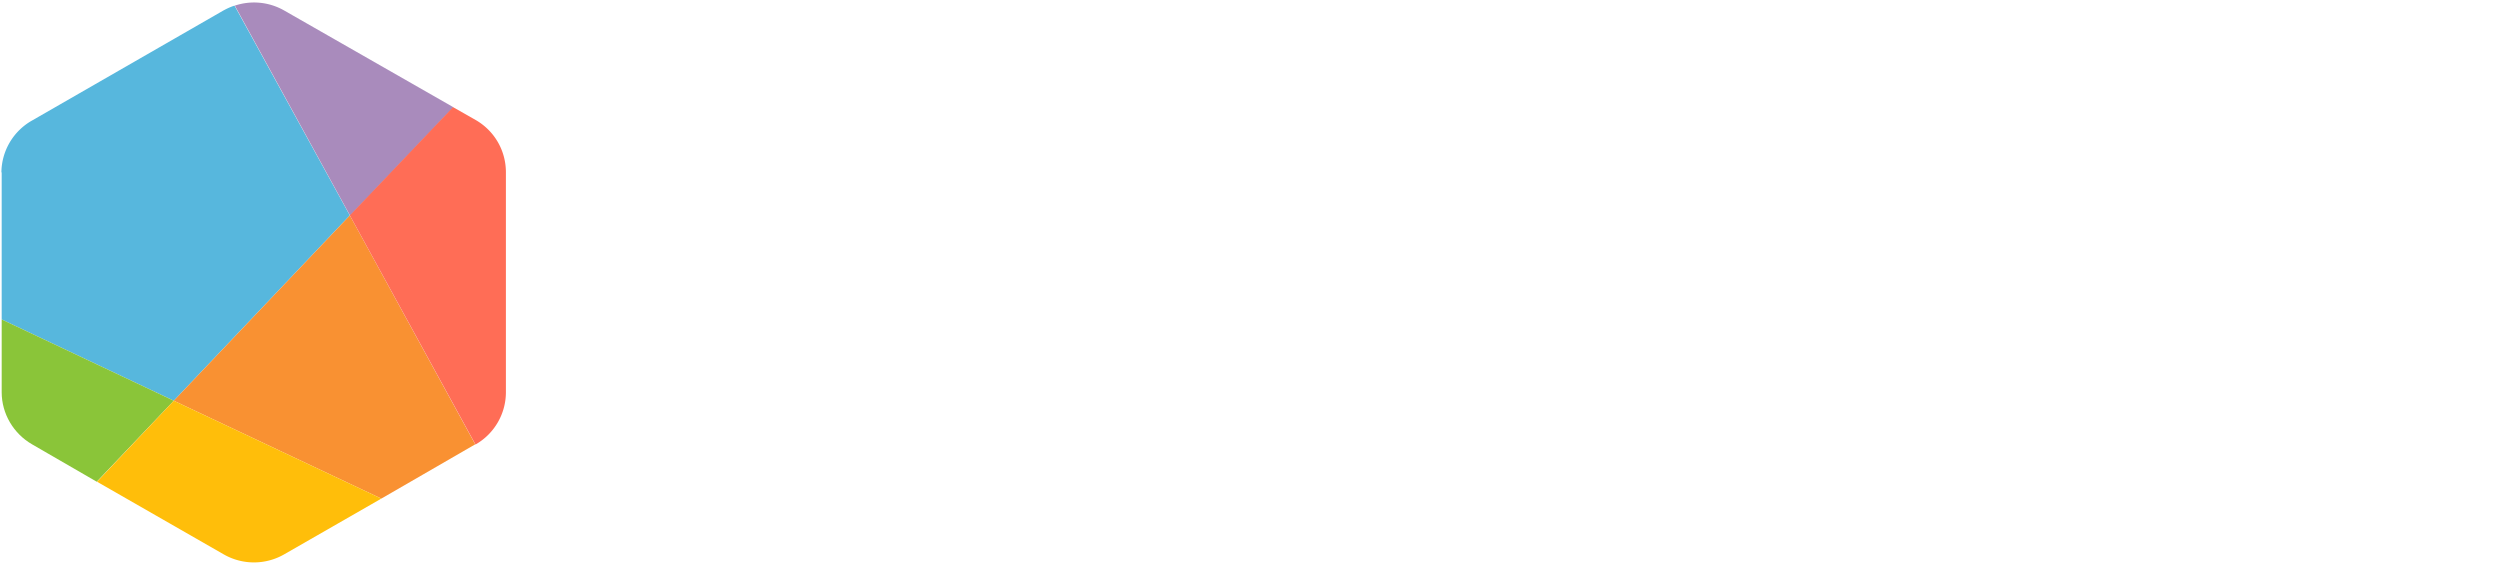
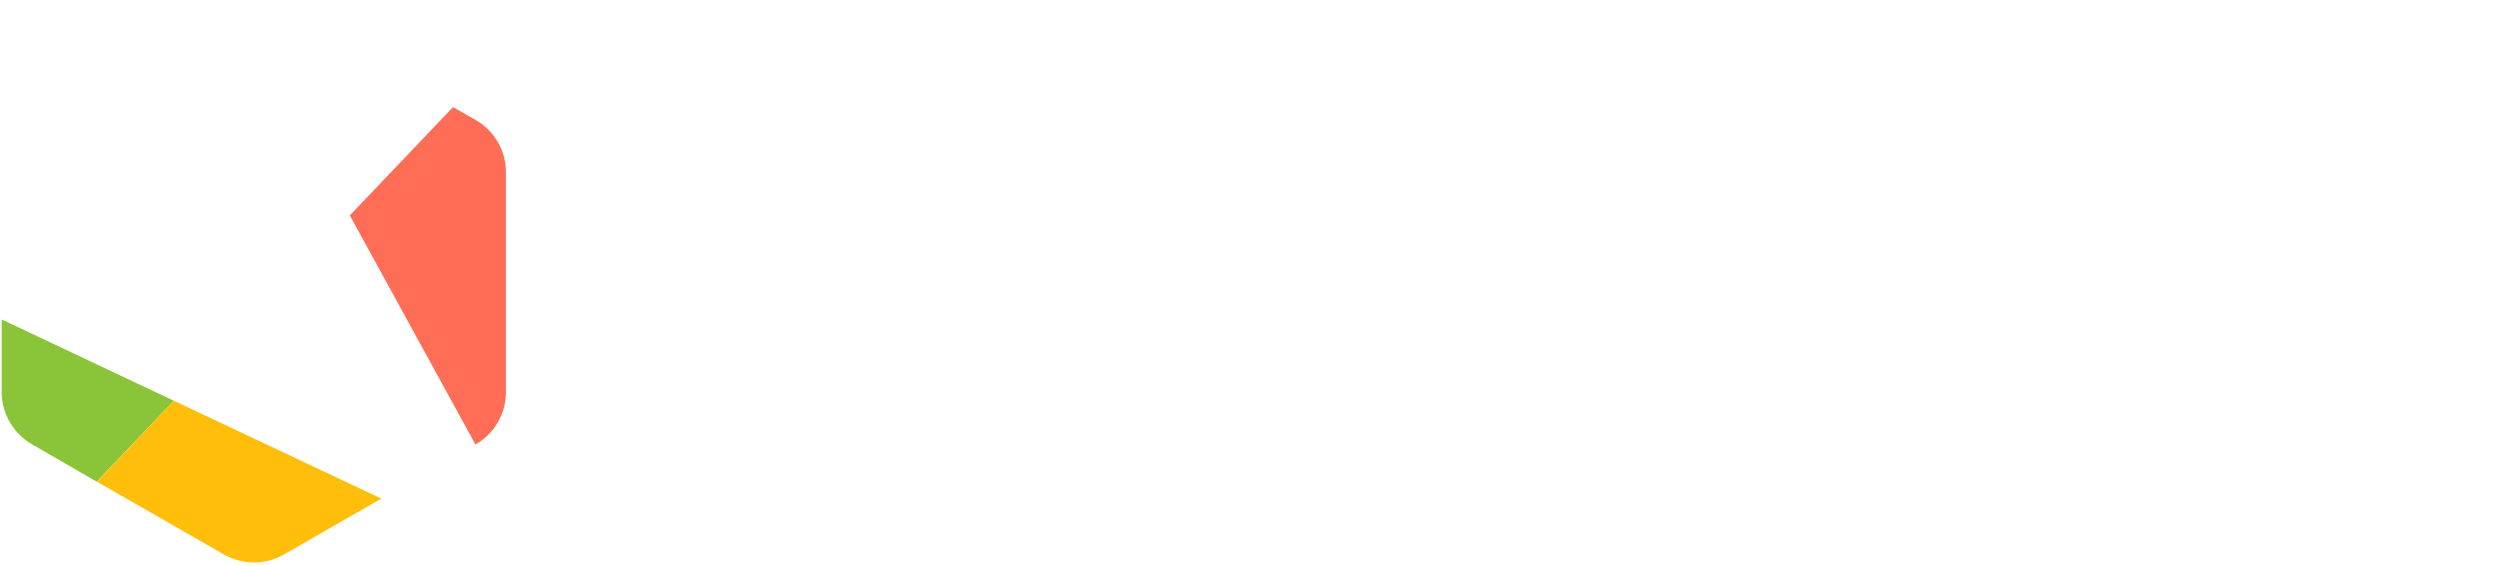
<svg xmlns="http://www.w3.org/2000/svg" height="201" viewBox="0 0 889 201" width="889">
  <g fill="none" fill-rule="evenodd">
-     <path d="M.6 61.3v52.3l61.2 28.9 62.6-65.9L83.4 2c-1.3.4-2.6 1-3.9 1.7l-68 39.1A21.4 21.4 0 0 0 .5 61.3" fill="#57B7DD" />
-     <path d="M61.8 142.5l73.8 34.8L169 158l-44.6-81.4z" fill="#F99132" />
-     <path d="M161 38L101 3.7A21.6 21.6 0 0 0 83.5 2l41 74.7 36.7-38.5z" fill="#A98BBC" />
    <path d="M169 158h.2a21.4 21.4 0 0 0 10.7-18.5V61.3c0-7.7-4-14.7-10.7-18.6l-8.1-4.6-36.7 38.5 44.7 81.5z" fill="#FF6D56" />
    <path d="M.6 113.6v25.9c0 7.6 4.2 14.7 10.8 18.5l23 13.3 27.4-28.8L.6 113.6z" fill="#8AC539" />
    <path d="M34.5 171.3l45 25.8a21.6 21.6 0 0 0 21.6 0l34.5-19.8-73.8-34.8-27.3 28.8z" fill="#FFBE0A" />
    <g class="color-fill-grey-10">
-       <path d="M697 122.5c0 10.4-8.5 14-15.7 14-12.9 0-14.3-6.5-14.3-9.3 0-2.4.7-5.7 3.7-7.7s7.7-2.2 13.8-2.2h12.4v5.2zm-27.4-25.7a7.7 7.7 0 0 1 3.1-5.3c2.5-2 6-3 10.4-3 4.7 0 8.3 1 10.7 3 2.1 2 3.2 4.6 3.2 8.3v4.2h-12.7c-7.5 0-15.4.4-21.6 4.9-5.6 4-8.8 10.4-8.8 18 0 13.9 10.8 22.8 27.4 22.8 6.8 0 14-2.6 18-6.5l.3 5.3H710V99.9c0-7.9-2.6-14-7.8-18.4a29 29 0 0 0-19-6.2c-7.8 0-14.1 2.1-19 6.2-4.6 3.9-7 8.6-7.4 14.2l12.8 1zM396.2 122.5c0 10.4-8.4 14-15.6 14-13 0-14.3-6.5-14.3-9.3 0-2.4.6-5.7 3.6-7.7 3.1-2 7.7-2.2 13.8-2.2h12.5v5.2zm-27.4-25.7a7.7 7.7 0 0 1 3.1-5.3c2.5-2 6-3 10.5-3 4.7 0 8.3 1 10.6 3 2.2 2 3.2 4.6 3.2 8.3v4.2h-12.6c-7.6 0-15.4.4-21.7 4.9-5.6 4-8.7 10.4-8.7 18 0 13.9 10.7 22.8 27.4 22.8 6.7 0 14-2.6 18-6.5l.3 5.3h10.4V99.9c0-7.9-2.6-14-7.8-18.4a29 29 0 0 0-19.1-6.2c-7.7 0-14 2.1-19 6.2-4.6 3.9-7 8.6-7.3 14.2l12.7 1zM535.5 112.2c0 8-1.2 14.3-4.3 18.6-2.7 3.8-6.8 5.7-12.3 5.7-5.6 0-9.6-1.9-12.4-5.7-3-4.3-4.6-10.5-4.6-18.6 0-7.9 1.5-13.6 4.6-18 2.8-3.8 6.8-5.7 12.4-5.7 5.6 0 9.6 1.9 12.3 5.7 3.2 4.4 4.3 10.1 4.3 18zm-2-61.6v30.2a20.9 20.9 0 0 0-14.5-5.5h-.2a27 27 0 0 0-22.2 10.5 40.7 40.7 0 0 0-7.8 26.4c0 11.5 2.5 20.4 7.8 27a27 27 0 0 0 22.2 10.5h.2c6.5 0 13-3.3 16.8-7.3l.4 6.1h10.4V50.6h-13zM808.7 123.7c-.2 4-1.5 7-4 9.1-2.9 2.5-6.6 3.7-10.9 3.7-5.6 0-9.6-1.9-12.4-5.7a30.7 30.7 0 0 1-4.7-18.3c0-8 1.6-14 4.7-18.3 2.8-3.8 6.8-5.7 12.4-5.7 4.3 0 8 1.2 11 3.7 2.5 2 3.7 5 4 9l12.7-.7c-.3-8-3-14-8.2-18.4-5.3-4.5-11.9-6.8-19.5-6.8a27 27 0 0 0-22.4 10.5 41.9 41.9 0 0 0-7.7 26.7c0 11.3 2.5 20 7.7 26.7a27 27 0 0 0 22.4 10.5c7.6 0 14.2-2.3 19.5-6.8 5.2-4.4 7.8-10.3 8.2-18.5l-12.8-.7zM753.4 136c-2.5 1.8-5.6 1.8-8.4-.2-1.3-1-3.5-3.2-3.5-7.7V89.7h12.7V76.5h-12.7V63h-13.2v13.6h-7.6v13.2h7.6v38.4c0 9.2 4 16.6 11 20a20.3 20.3 0 0 0 21.5-2.3l.4-.4-7.3-9.9-.5.4zM623.3 126l-14-49.4H597L583 126l-14.2-49.4h-12.6l20.6 71.9H589L603.1 99l14.1 49.4h12.2l20.6-72h-12.6zM285.5 81.3c0 4.5-1.3 7.6-3.8 9.6-3 2.2-7.7 3.3-14 3.3h-15v-26h14.5c18.3.3 18.3 9.3 18.3 13m-.5 50.1c-3 2.7-7.5 4-13.3 4h-19v-28H273c5.3.2 9.3 1.5 12.3 4.1 2.8 2.5 4 5.4 4 9.2 0 4.7-1.3 8.2-4.2 10.7m6.3-31.5a25 25 0 0 0 7.3-18.3 24 24 0 0 0-8.8-19.8 36.8 36.8 0 0 0-23.3-6.6h-26.8v93.4h31.7c9.4 0 17-2.5 22.4-7.4 5.7-5.1 8.5-12 8.5-20.6 0-6.2-2.2-11.8-6.5-16.7-1.4-1.5-2.9-2.8-4.5-4M450 75.3c-17 0-27.2 11-27.2 29.4v43.8H436v-43.9c0-4.8 1.4-16 14.2-16 12.8 0 14.1 11.2 14.1 16v44h13.1v-43.9c0-18.4-10.2-29.4-27.2-29.4M861.5 75.3c-6 0-11.3 1.6-16 5.4v-30h-13v97.8h13v-43.6c0-10.8 7.6-16.4 15-16.4 9.3 0 13.5 8.3 13.5 16v44h13.2v-42.8c0-28.9-21.4-30.4-25.7-30.4M341.3 75.3c-17 0-27.3 11-27.3 29.4v43.8h13.1v-43.9c0-4.8 1.4-16 14.2-16 1 0 2.9 0 4.8.6l3.4-12.9a35 35 0 0 0-8.2-1" />
-     </g>
+       </g>
  </g>
</svg>